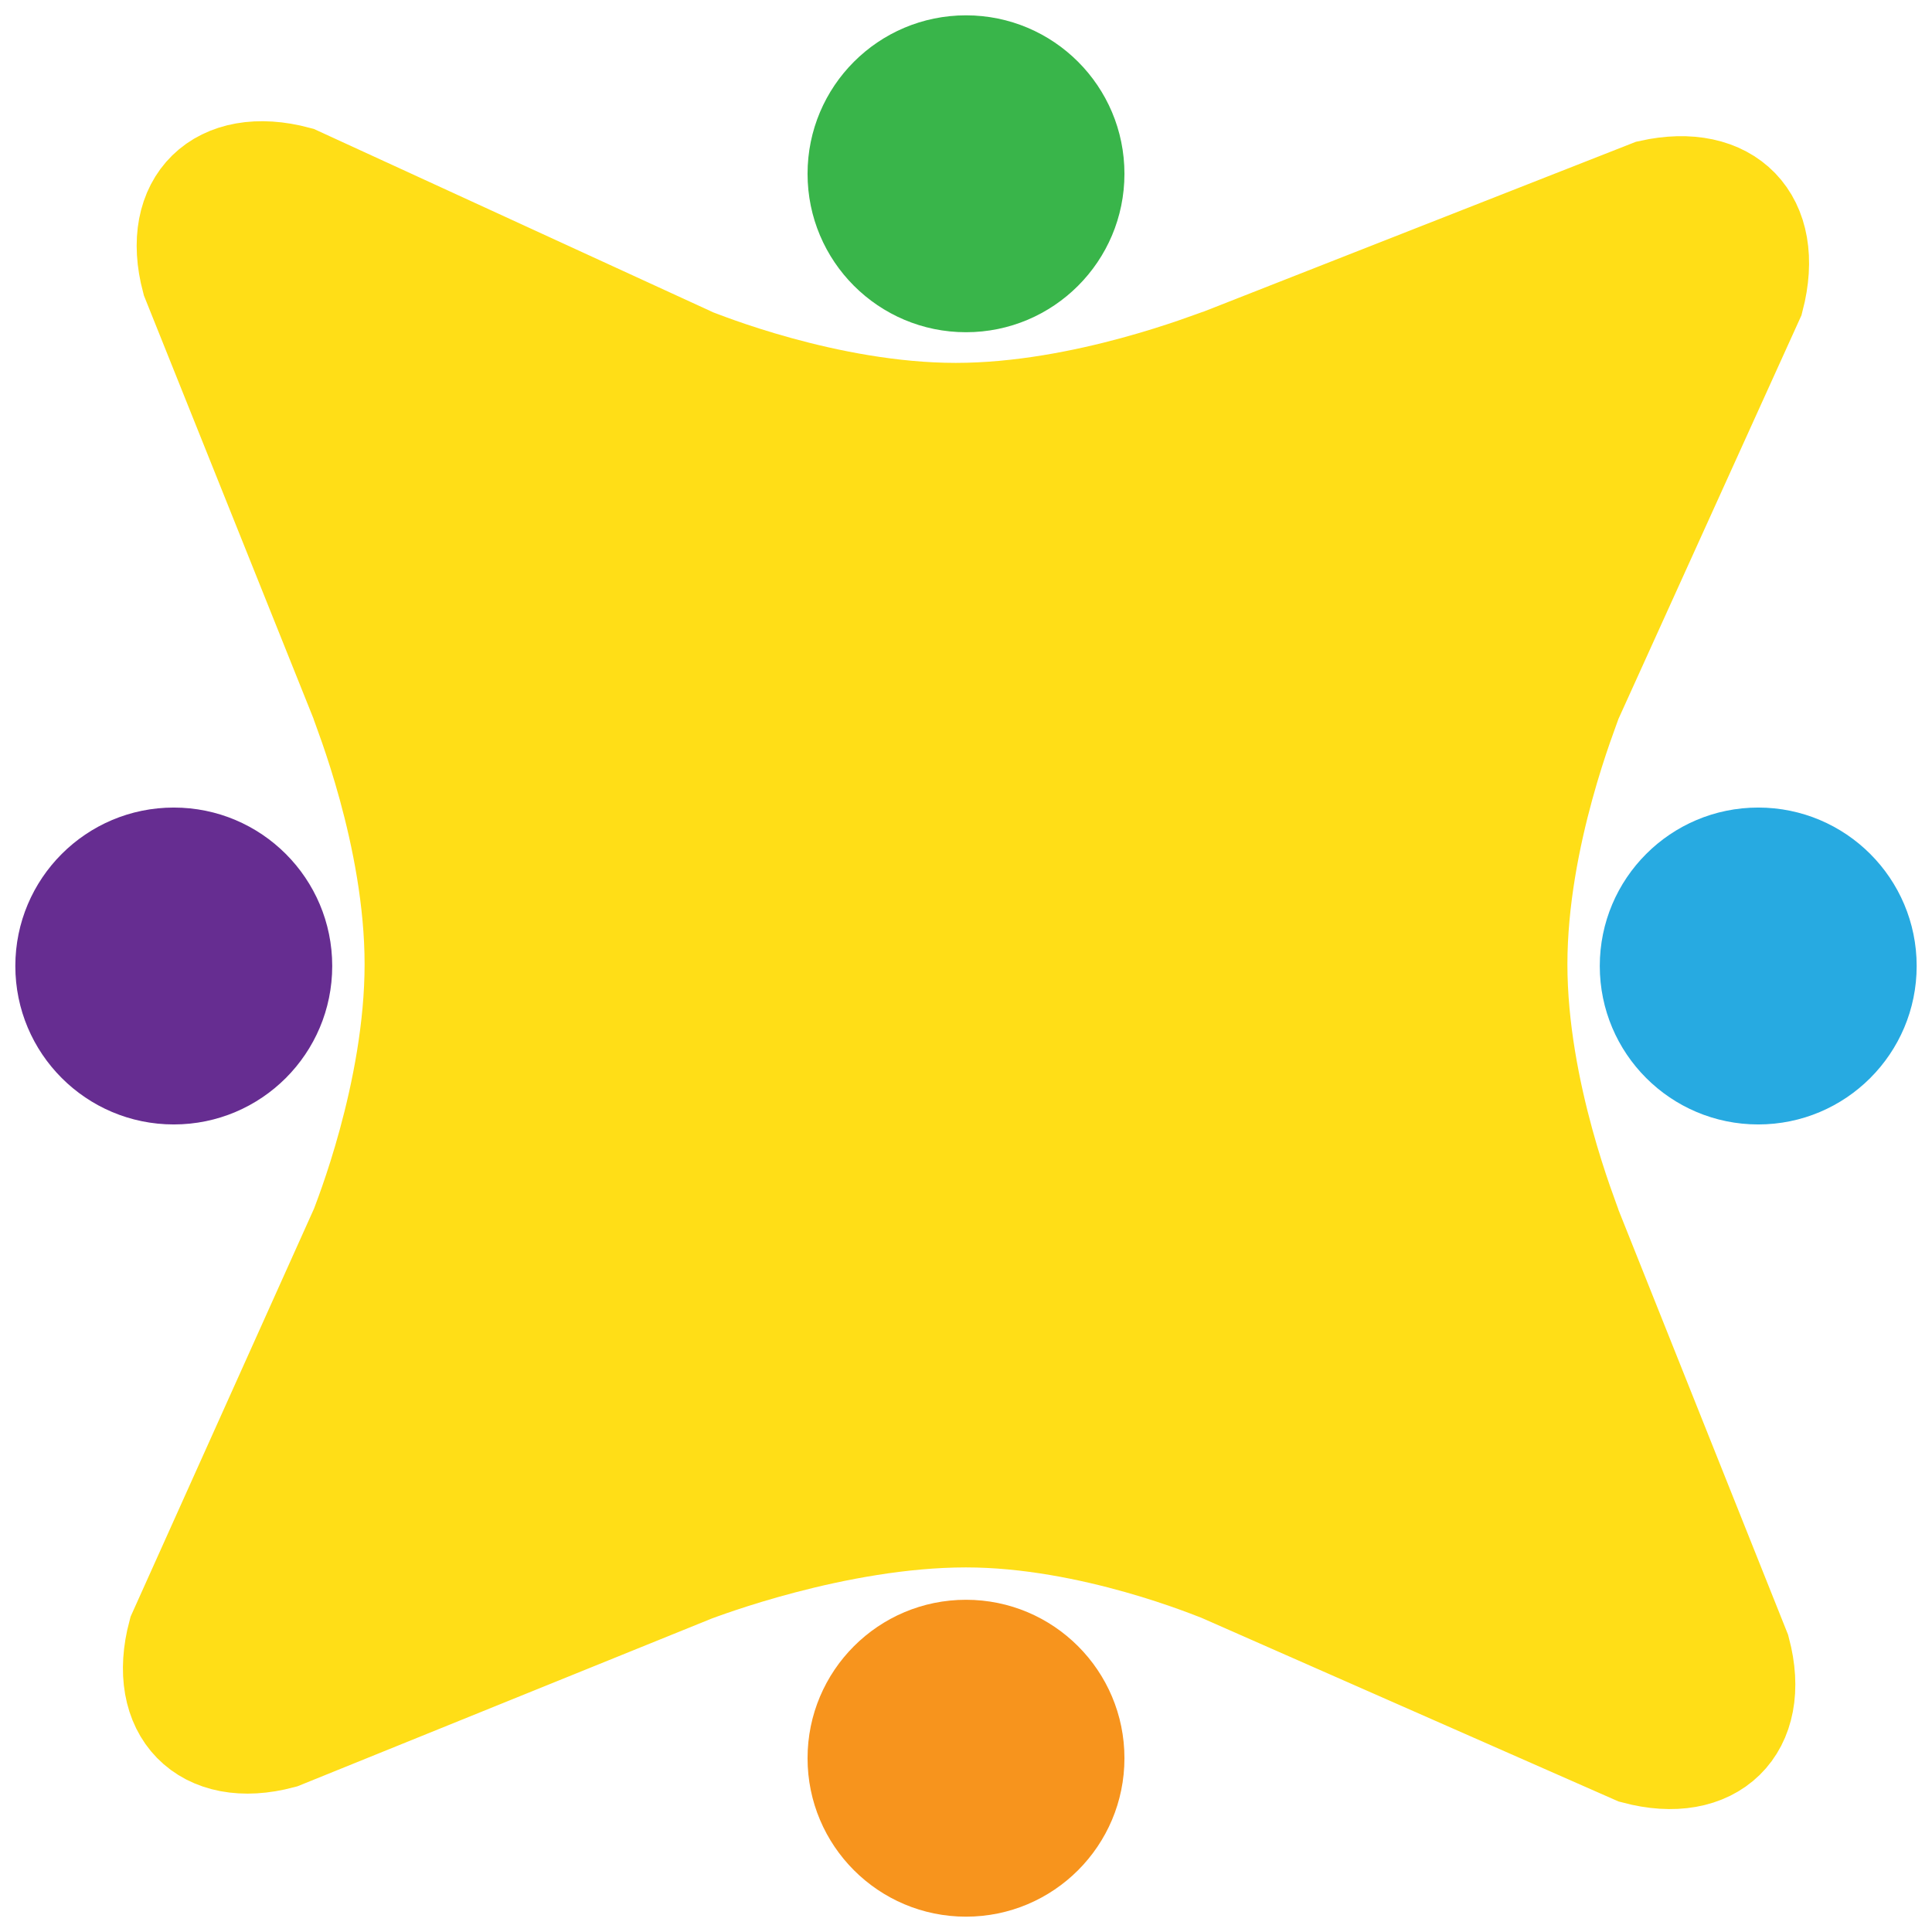
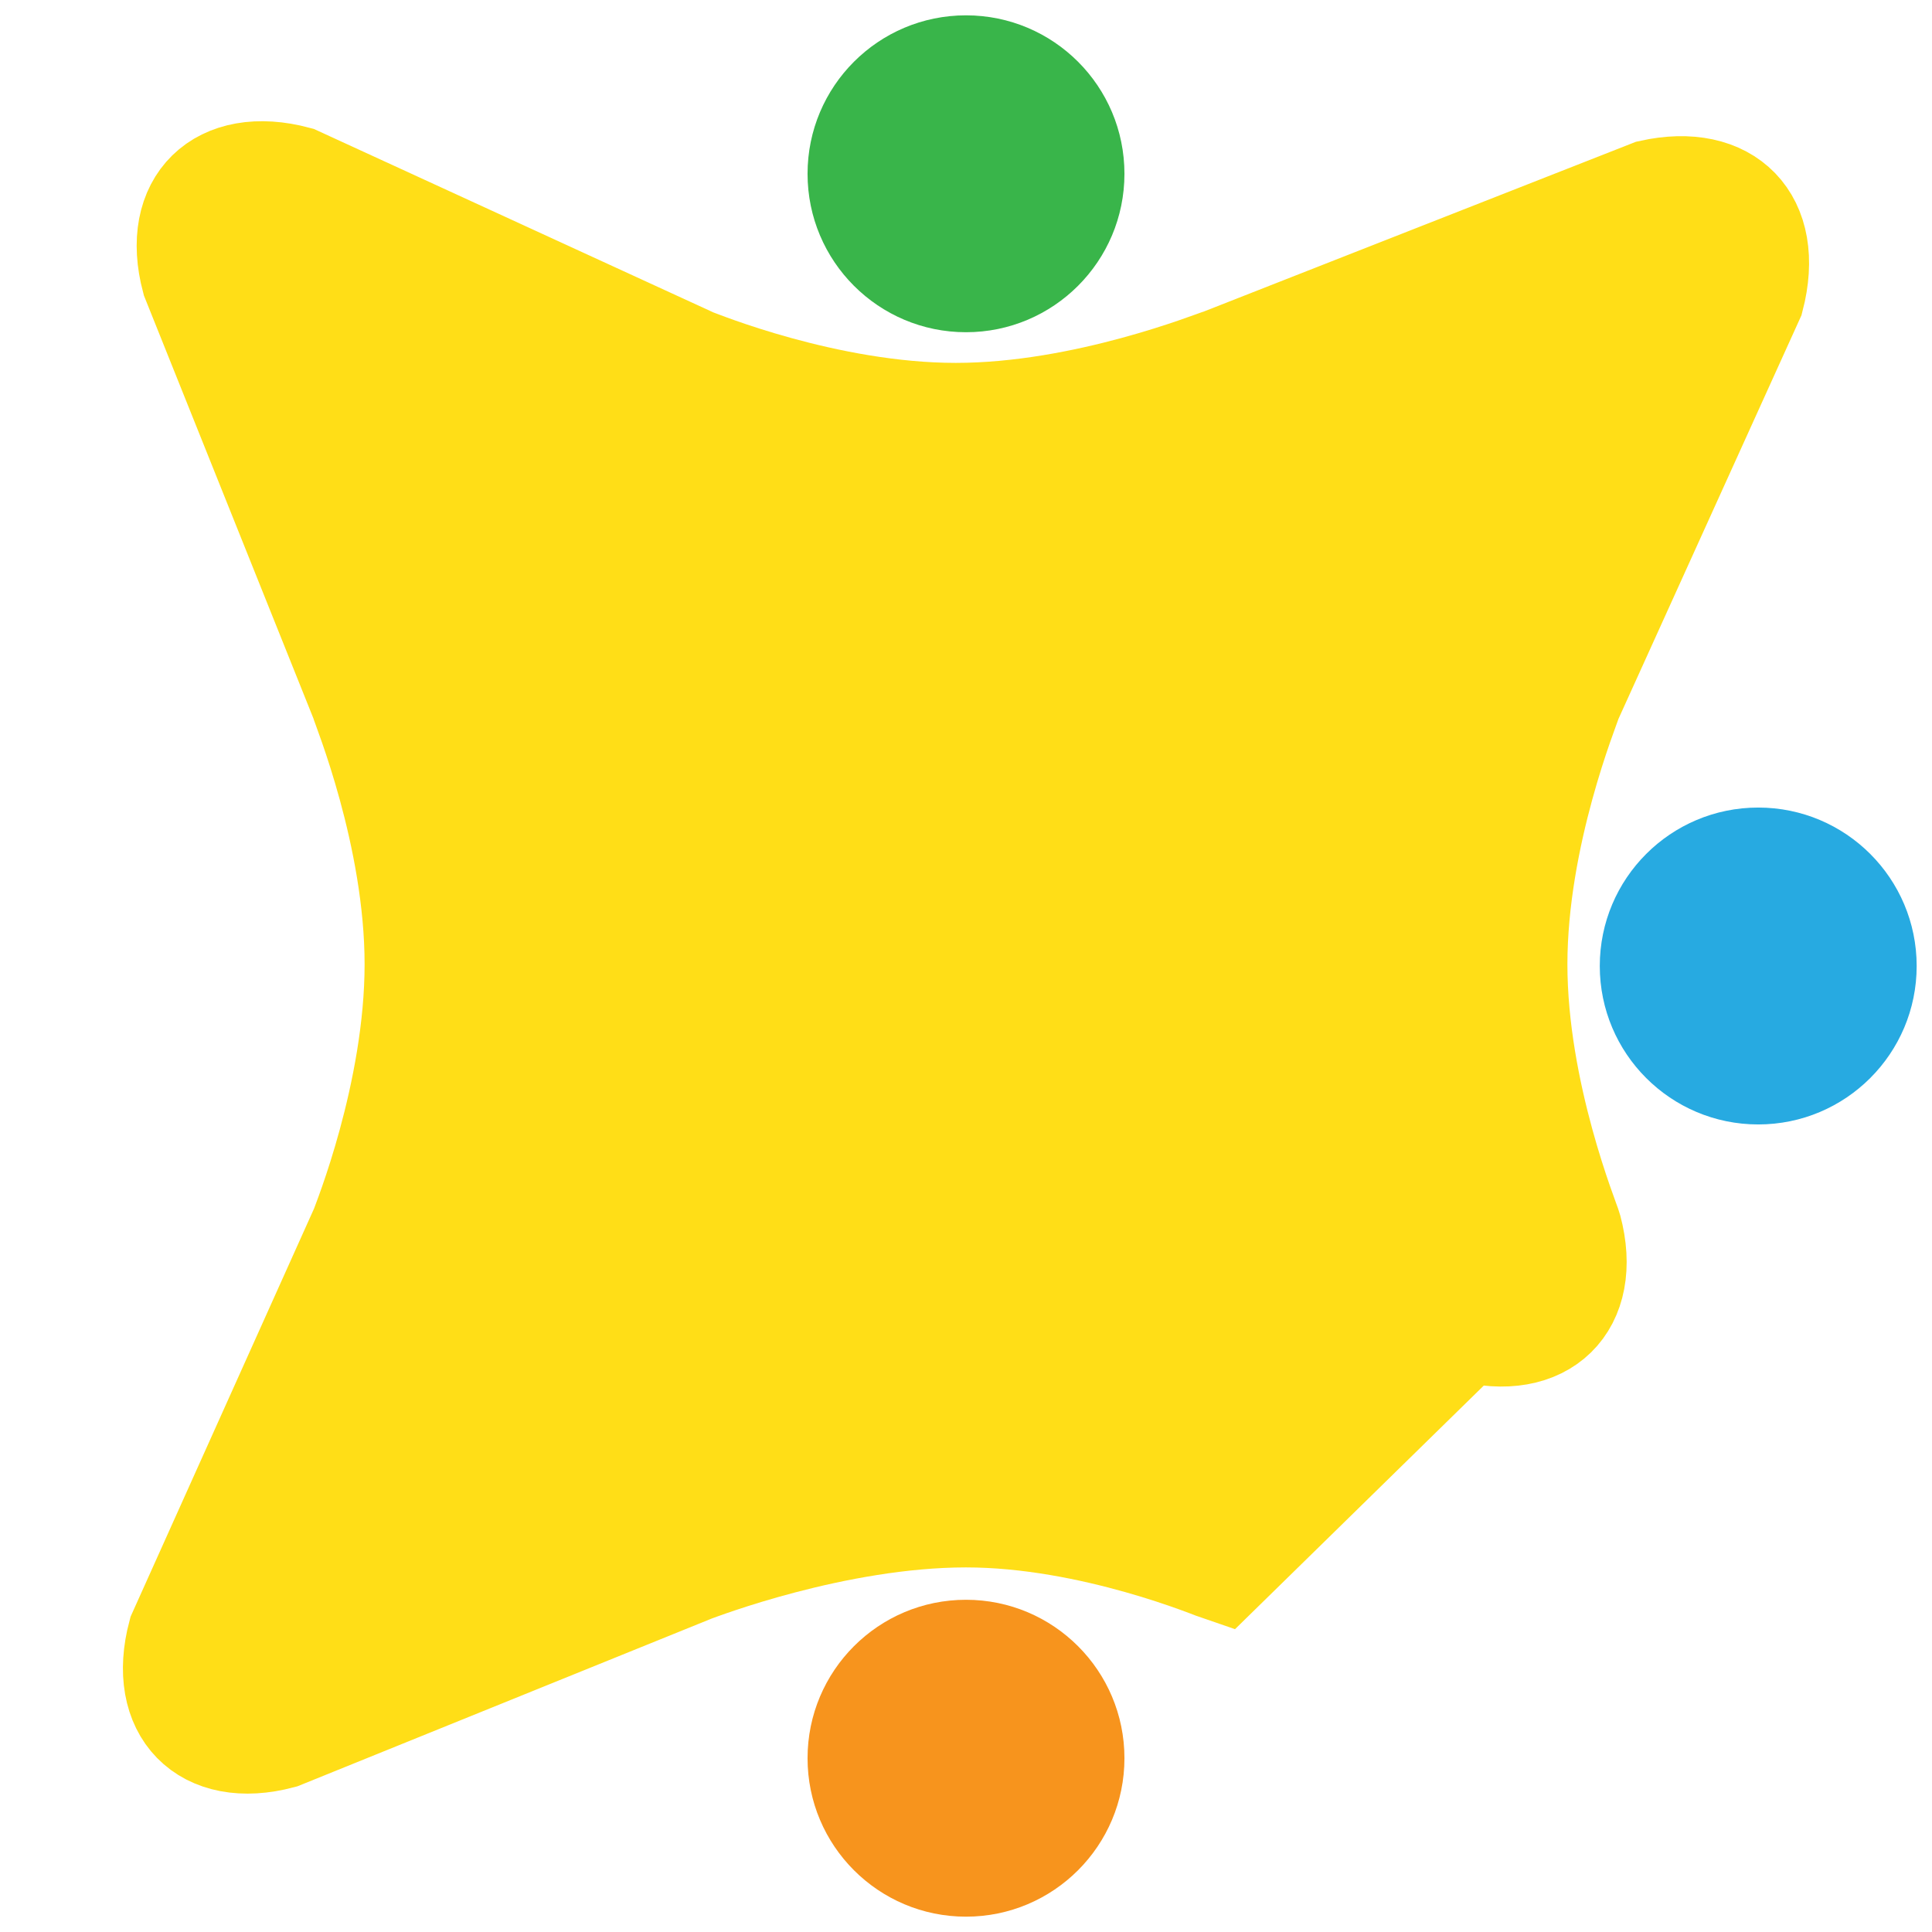
<svg xmlns="http://www.w3.org/2000/svg" xml:space="preserve" style="enable-background:new 0 0 113.4 113.4;" viewBox="0 0 113.4 113.4" y="0px" x="0px" id="Layer_1" version="1.1">
  <style type="text/css">
	.st0{fill:#FFDE17;stroke:#FFDE17;stroke-width:6;}
	.st1{fill:#39B54A;}
	.st2{fill:#662D91;}
	.st3{fill:#27AAE1;}
	.st4{fill:#F7941D;}
</style>
-   <path d="M102.9,17.5L92.2,41.1C92.1,41.5,89,49,89,56.6c0,7.6,3.1,15.1,3.2,15.5l9.9,24.8c1.2,4.5-1.6,7.2-6.1,6  L71.7,92.2c-0.3-0.1-7.6-3.2-15-3.2c-7.7,0-15.7,3.1-16,3.2L16.5,102c-4.5,1.2-7.2-1.6-6-6.1l10.7-23.8c0.1-0.3,3.2-7.9,3.2-15.5  c0-7.6-3.1-15.1-3.2-15.5l-9.9-24.7c-1.2-4.5,1.6-7.2,6.1-6l23.3,10.7c0.3,0.1,7.8,3.2,15.4,3.2c7.6,0,15.2-3.1,15.6-3.2l25.2-9.9  C101.4,10.2,104.1,12.9,102.9,17.5z" class="st0" />
+   <path d="M102.9,17.5L92.2,41.1C92.1,41.5,89,49,89,56.6c0,7.6,3.1,15.1,3.2,15.5c1.2,4.5-1.6,7.2-6.1,6  L71.7,92.2c-0.3-0.1-7.6-3.2-15-3.2c-7.7,0-15.7,3.1-16,3.2L16.5,102c-4.5,1.2-7.2-1.6-6-6.1l10.7-23.8c0.1-0.3,3.2-7.9,3.2-15.5  c0-7.6-3.1-15.1-3.2-15.5l-9.9-24.7c-1.2-4.5,1.6-7.2,6.1-6l23.3,10.7c0.3,0.1,7.8,3.2,15.4,3.2c7.6,0,15.2-3.1,15.6-3.2l25.2-9.9  C101.4,10.2,104.1,12.9,102.9,17.5z" class="st0" />
  <circle r="9.3" cy="10.2" cx="56.7" class="st1" />
-   <circle r="9.3" cy="56.7" cx="10.2" class="st2" />
  <circle r="9.3" cy="56.7" cx="103.2" class="st3" />
  <circle r="9.3" cy="103.2" cx="56.7" class="st4" />
</svg>